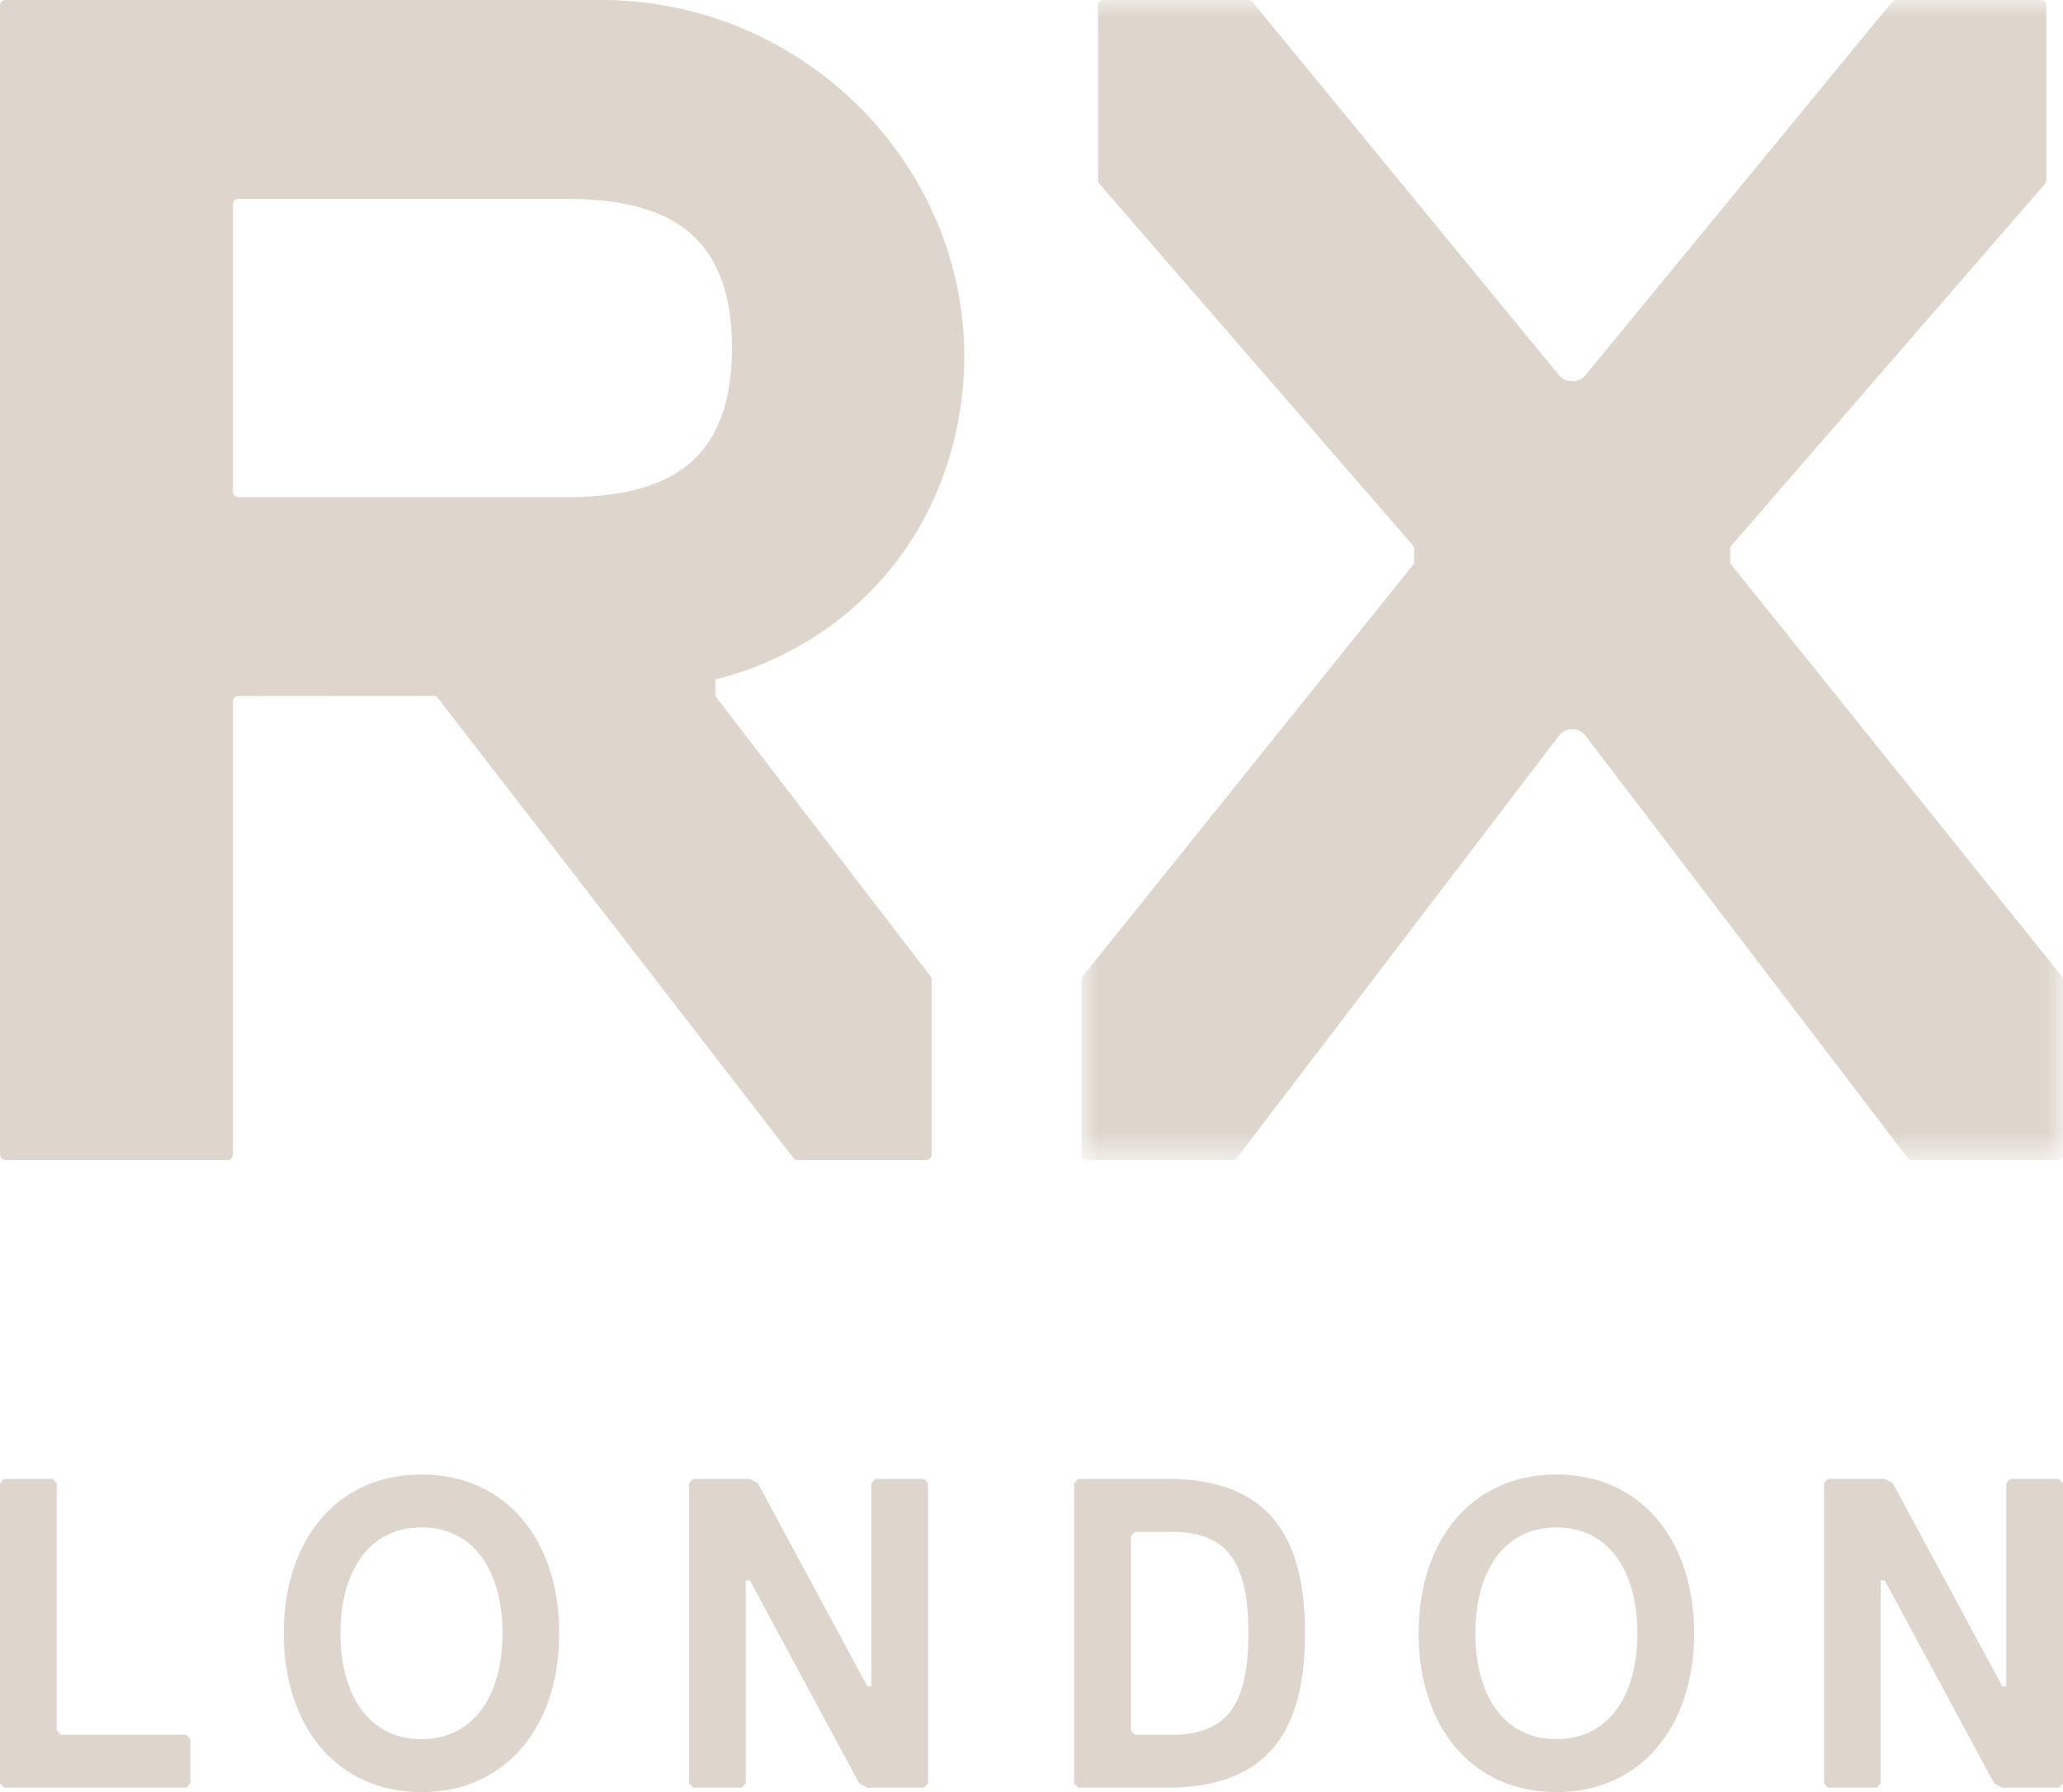
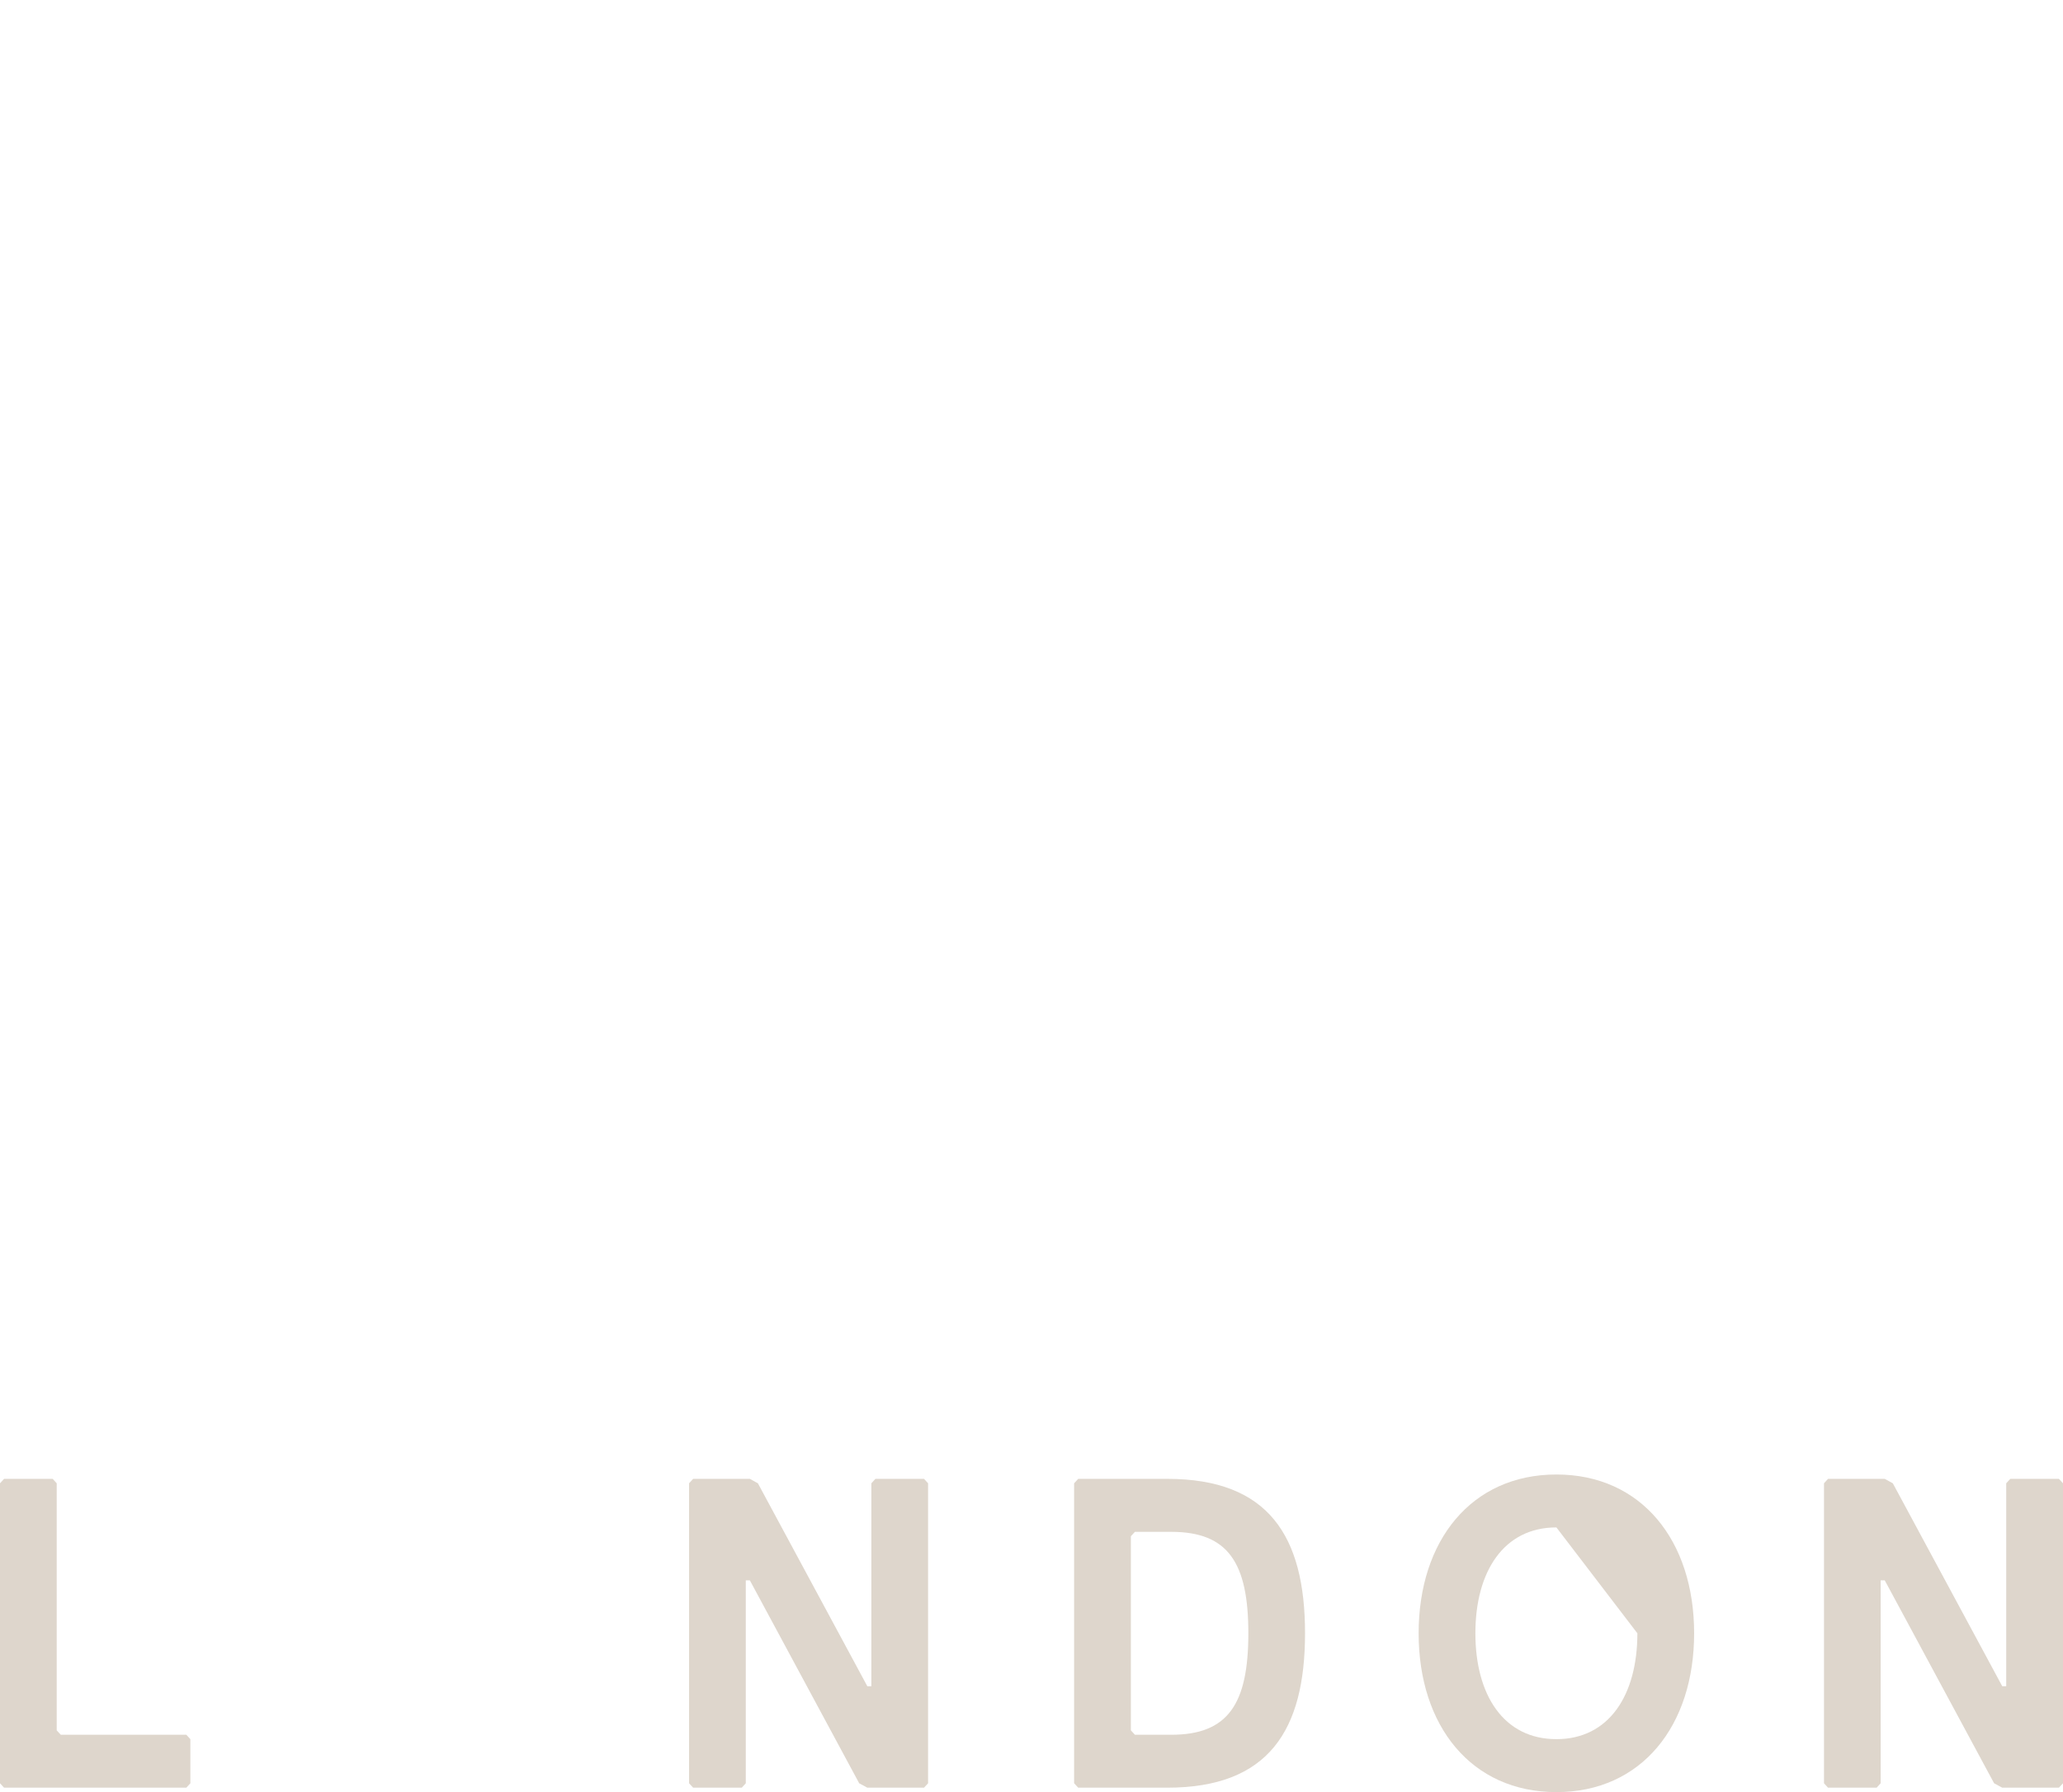
<svg xmlns="http://www.w3.org/2000/svg" xmlns:xlink="http://www.w3.org/1999/xlink" width="61px" height="53px" viewBox="0 0 61 53" version="1.1">
  <title>contact-rx-logo</title>
  <defs>
    <polygon id="path-1" points="0 0 29.022 0 29.022 34.309 0 34.309" />
  </defs>
  <g id="Homepage" stroke="none" stroke-width="1" fill="none" fill-rule="evenodd">
    <g id="contact-rx-logo" transform="translate(0, 0)">
      <g id="Group-6">
-         <path d="M21.152,20.095 L21.152,20.528 C21.152,20.565 21.164,20.601 21.186,20.629 L27.513,28.872 C27.535,28.901 27.547,28.938 27.547,28.974 L27.547,34.142 C27.547,34.234 27.472,34.309 27.379,34.309 L23.592,34.309 C23.539,34.309 23.491,34.285 23.458,34.244 L12.949,20.645 C12.918,20.605 12.868,20.581 12.816,20.581 L7.054,20.585 C6.961,20.585 6.886,20.659 6.886,20.752 L6.886,34.142 C6.886,34.234 6.812,34.309 6.719,34.309 L0.168,34.309 C0.075,34.309 0,34.234 0,34.142 L0,0.168 C0,0.075 0.075,0 0.168,0 L17.765,0 C24.446,0 29.621,6.05 28.309,12.578 C27.489,16.656 24.498,19.261 21.152,20.095 M16.725,5.881 L7.054,5.881 C6.961,5.881 6.886,5.956 6.886,6.048 L6.886,14.537 C6.886,14.628 6.961,14.704 7.054,14.704 L16.725,14.704 C19.676,14.704 21.643,13.723 21.643,10.292 C21.643,6.86 19.676,5.881 16.725,5.881" id="Fill-1" fill="#DED6CC" />
        <g id="Group-5" transform="translate(31.978, 0)">
          <mask id="mask-2" fill="white">
            <use xlink:href="#path-1" />
          </mask>
          <g id="Clip-4" />
-           <path d="M23.971,0.052 L14.905,11.092 C14.81,11.207 14.671,11.273 14.522,11.273 L14.5,11.273 C14.351,11.273 14.21,11.207 14.116,11.092 L5.051,0.052 C5.024,0.02 4.983,-0 4.939,-0 L0.635,-0 C0.556,-0 0.491,0.064 0.491,0.143 L0.491,5.338 C0.491,5.372 0.504,5.406 0.526,5.432 L9.803,16.134 C9.825,16.16 9.838,16.194 9.838,16.228 L9.838,16.614 C9.838,16.647 9.827,16.678 9.806,16.703 L0.031,28.878 C0.011,28.904 0,28.935 0,28.968 L0,34.166 C0,34.245 0.064,34.309 0.144,34.309 L4.474,34.309 C4.519,34.309 4.561,34.288 4.589,34.253 L14.116,21.761 C14.21,21.638 14.356,21.566 14.51,21.566 C14.666,21.566 14.811,21.638 14.905,21.761 L24.434,34.253 C24.461,34.288 24.504,34.309 24.549,34.309 L28.877,34.309 C28.957,34.309 29.022,34.245 29.022,34.166 L29.022,28.968 C29.022,28.935 29.011,28.904 28.99,28.878 L19.215,16.703 C19.194,16.678 19.183,16.647 19.183,16.614 L19.183,16.228 C19.183,16.194 19.196,16.16 19.218,16.134 L28.494,5.432 C28.517,5.406 28.529,5.372 28.529,5.338 L28.529,0.143 C28.529,0.064 28.465,-0 28.386,-0 L24.083,-0 C24.039,-0 23.999,0.02 23.971,0.052" id="Fill-3" fill="#DED6CC" mask="url(#mask-2)" />
        </g>
      </g>
      <polygon id="Fill-7" fill="#DED6CC" points="0.12 43.736 0 43.867 0 52.739 0.12 52.869 5.51 52.869 5.629 52.739 5.629 51.434 5.51 51.304 1.797 51.304 1.677 51.174 1.677 43.867 1.558 43.736" />
-       <path d="M12.462,45.172 C10.907,45.172 10.067,46.477 10.067,48.302 C10.067,50.13 10.907,51.434 12.462,51.434 C14.02,51.434 14.858,50.13 14.858,48.302 C14.858,46.477 14.02,45.172 12.462,45.172 M12.462,53 C9.947,53 8.39,51.043 8.39,48.302 C8.39,45.564 9.947,43.607 12.462,43.607 C14.978,43.607 16.536,45.564 16.536,48.302 C16.536,51.043 14.978,53 12.462,53" id="Fill-8" fill="#DED6CC" />
      <polygon id="Fill-10" fill="#DED6CC" points="25.885 43.736 25.765 43.867 25.765 49.868 25.645 49.868 22.41 43.867 22.172 43.736 20.495 43.736 20.375 43.867 20.375 52.739 20.495 52.869 21.933 52.869 22.052 52.739 22.052 46.737 22.172 46.737 25.405 52.739 25.645 52.869 27.322 52.869 27.442 52.739 27.442 43.867 27.322 43.736" />
      <g id="Group-15" transform="translate(31.76, 43.607)" fill="#DED6CC">
        <path d="M2.875,1.696 L1.798,1.696 L1.678,1.826 L1.678,7.566 L1.798,7.697 L2.875,7.697 C4.553,7.697 5.152,6.784 5.152,4.696 C5.152,2.61 4.553,1.696 2.875,1.696 M2.756,9.262 L0.121,9.262 L-3.54778749e-15,9.131 L-3.54778749e-15,0.26 L0.121,0.129 L2.756,0.129 C5.75,0.129 6.828,1.826 6.828,4.696 C6.828,7.566 5.75,9.262 2.756,9.262" id="Fill-11" />
-         <path d="M14.261,1.565 C12.703,1.565 11.865,2.87 11.865,4.696 C11.865,6.523 12.703,7.827 14.261,7.827 C15.817,7.827 16.655,6.523 16.655,4.696 C16.655,2.87 15.817,1.565 14.261,1.565 M14.261,9.393 C11.745,9.393 10.187,7.436 10.187,4.696 C10.187,1.957 11.745,0 14.261,0 C16.776,0 18.333,1.957 18.333,4.696 C18.333,7.436 16.776,9.393 14.261,9.393" id="Fill-13" />
+         <path d="M14.261,1.565 C12.703,1.565 11.865,2.87 11.865,4.696 C11.865,6.523 12.703,7.827 14.261,7.827 C15.817,7.827 16.655,6.523 16.655,4.696 M14.261,9.393 C11.745,9.393 10.187,7.436 10.187,4.696 C10.187,1.957 11.745,0 14.261,0 C16.776,0 18.333,1.957 18.333,4.696 C18.333,7.436 16.776,9.393 14.261,9.393" id="Fill-13" />
      </g>
      <polygon id="Fill-16" fill="#DED6CC" points="59.442 43.736 59.321 43.867 59.321 49.868 59.203 49.868 55.968 43.867 55.729 43.736 54.052 43.736 53.933 43.867 53.933 52.739 54.052 52.869 55.49 52.869 55.608 52.739 55.608 46.737 55.729 46.737 58.963 52.739 59.203 52.869 60.879 52.869 61 52.739 61 43.867 60.879 43.736" />
    </g>
  </g>
</svg>